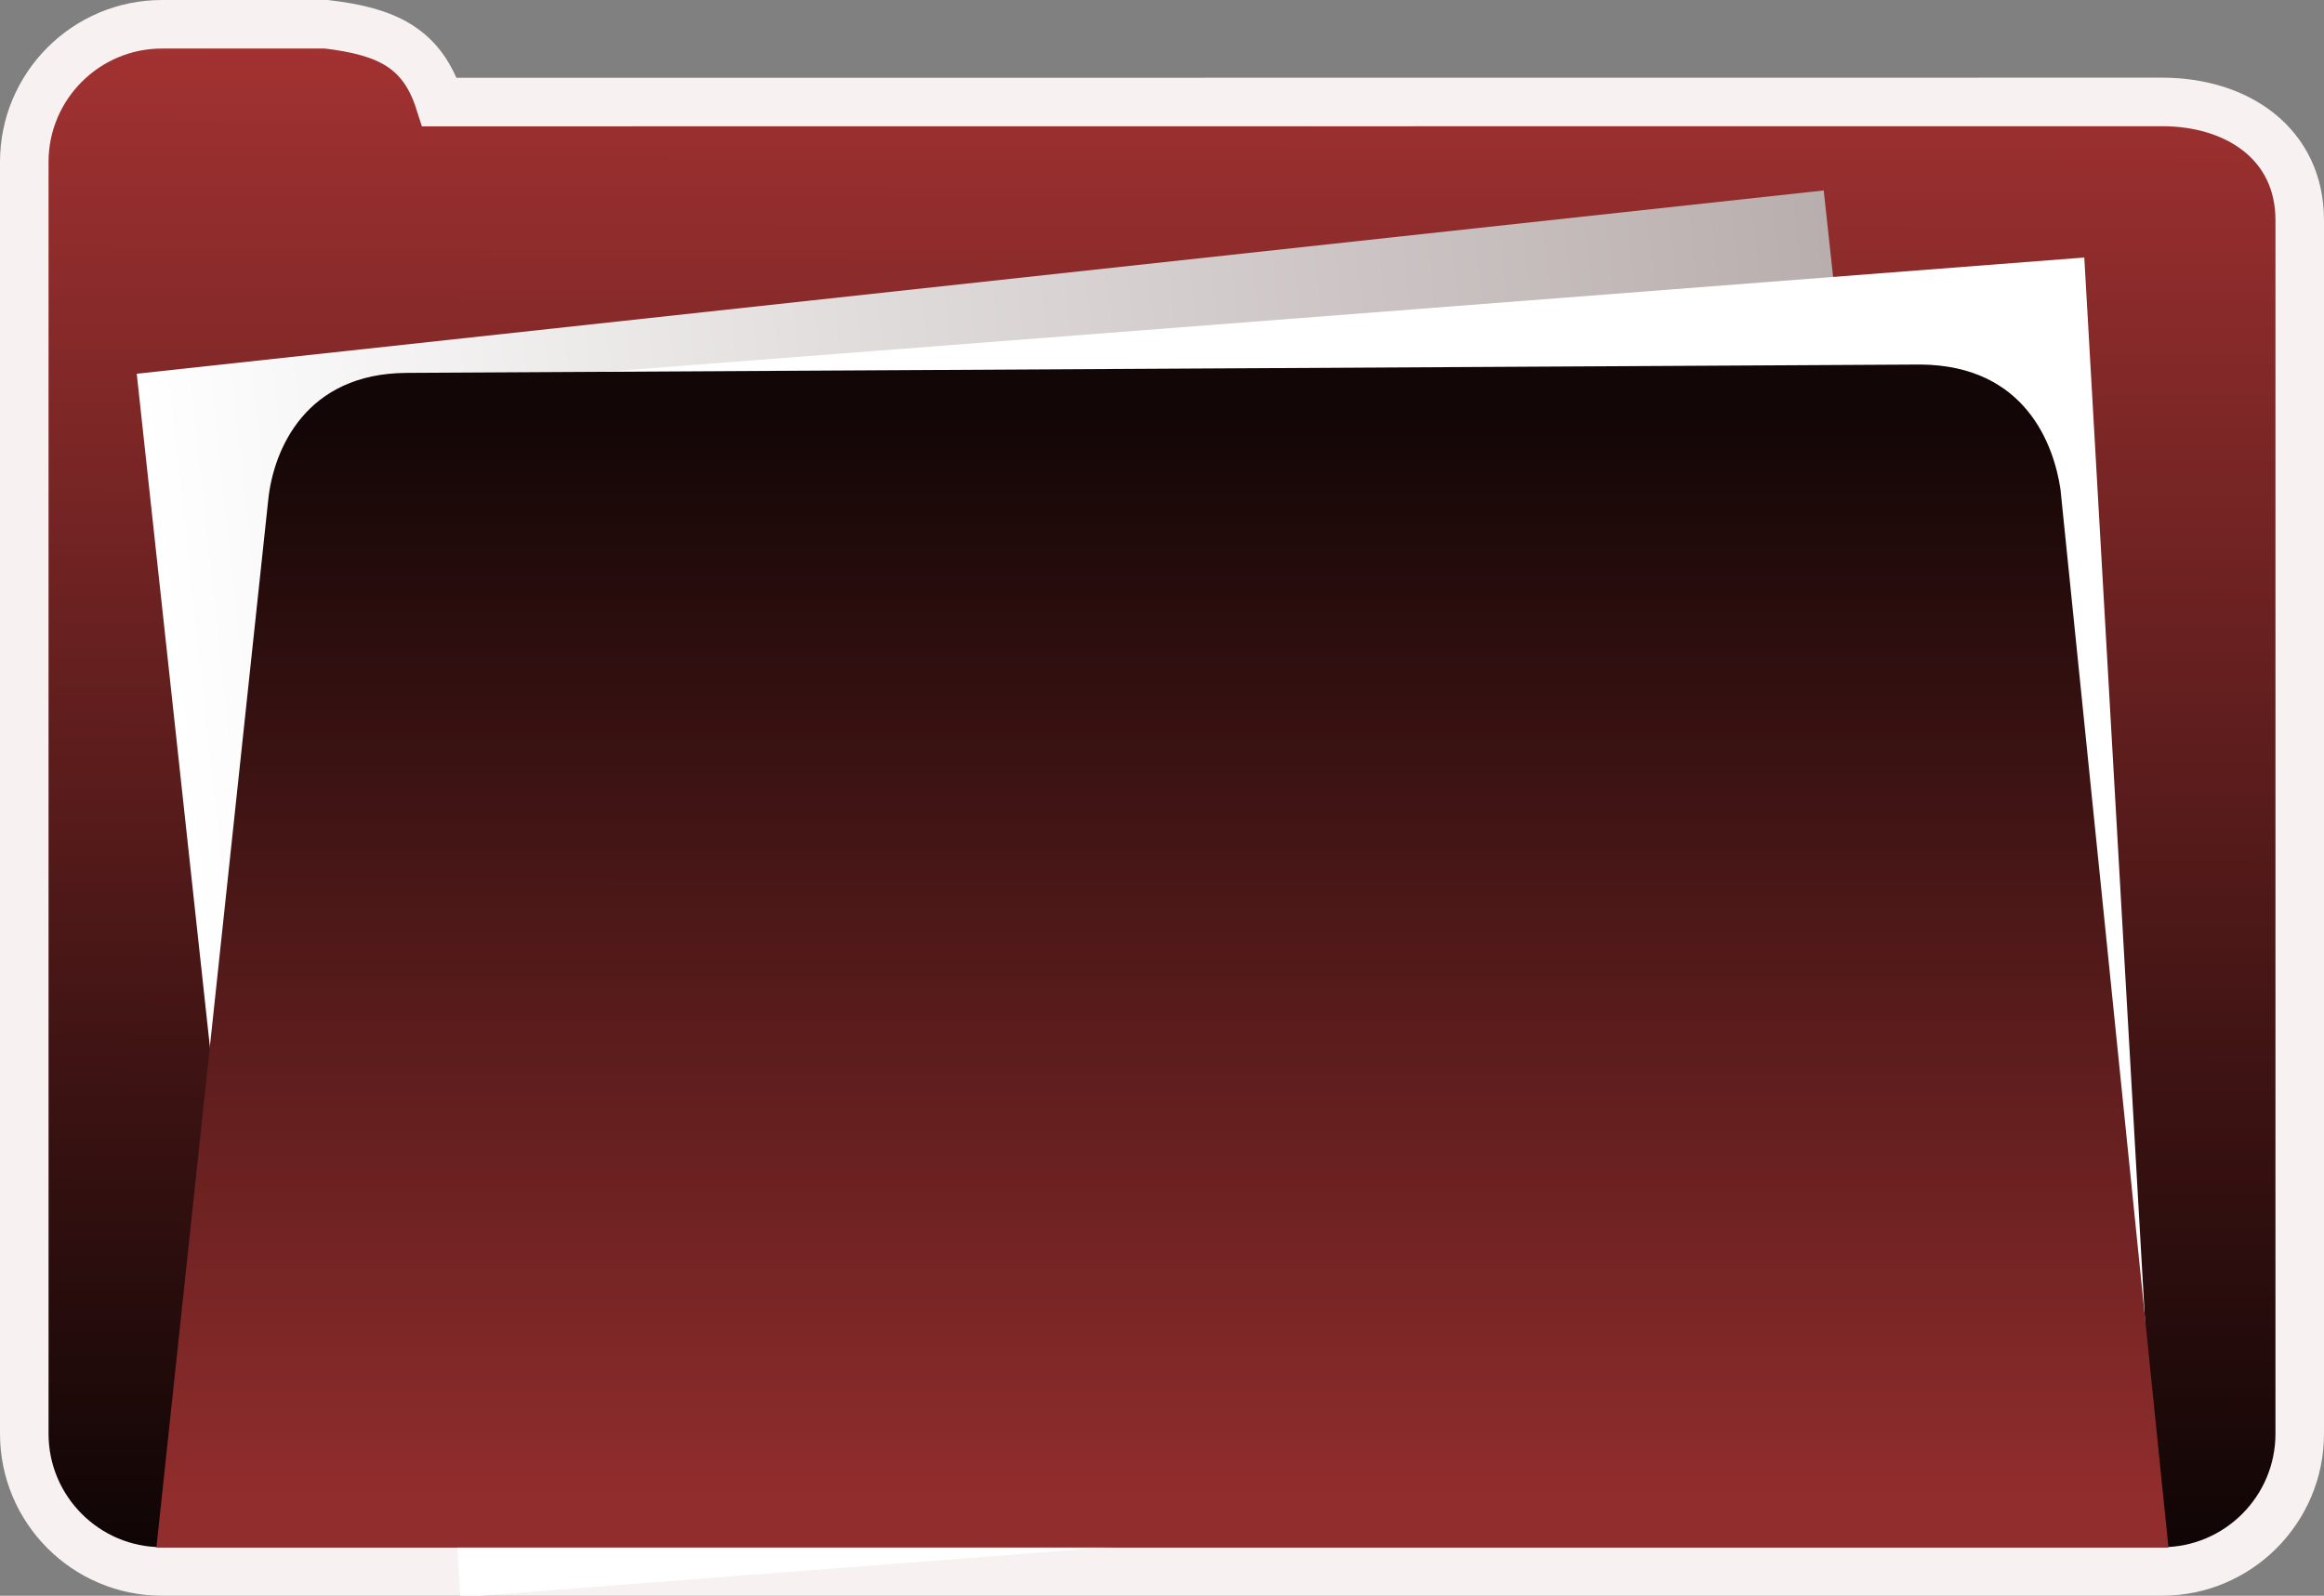
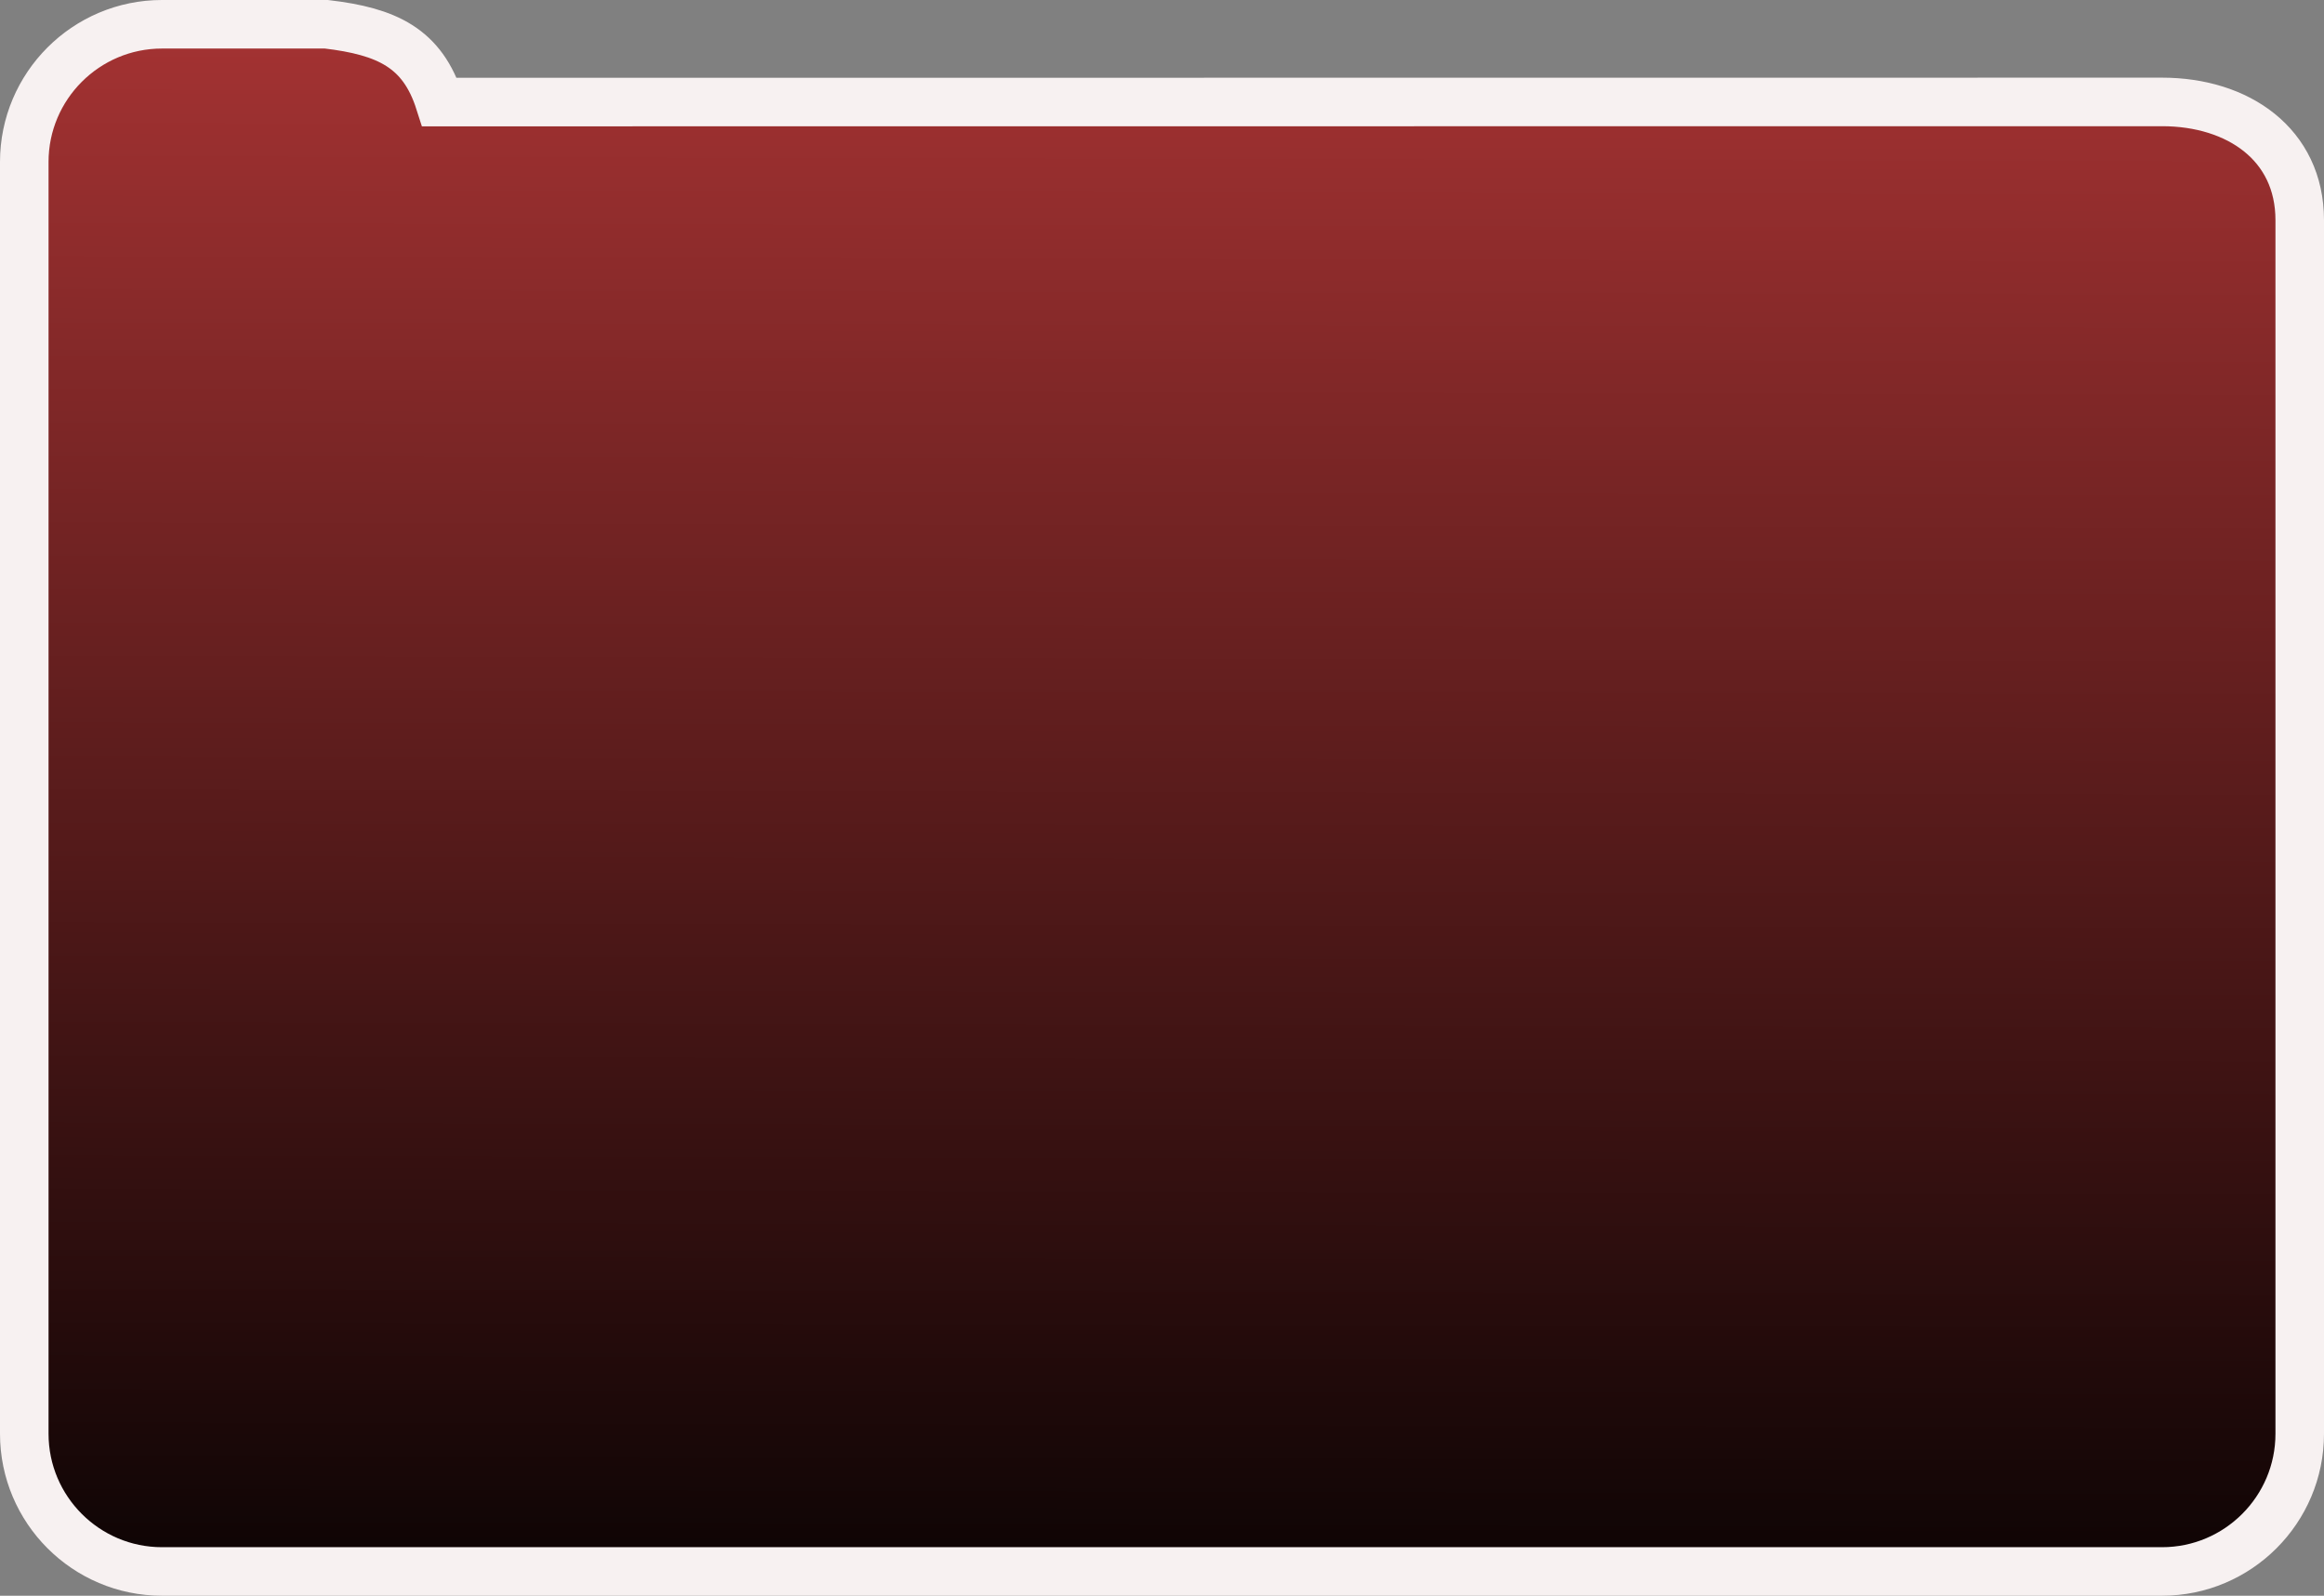
<svg xmlns="http://www.w3.org/2000/svg" xmlns:ns1="http://www.inkscape.org/namespaces/inkscape" xmlns:ns2="http://sodipodi.sourceforge.net/DTD/sodipodi-0.dtd" xmlns:xlink="http://www.w3.org/1999/xlink" version="1.1" id="Layer_1" x="0px" y="0px" viewBox="0 0 239.374 164.375" xml:space="preserve" ns1:version="0.91 r13725" ns2:docname="portfolio-icon.svg" width="239.374" height="164.375">
  <rect x="0" y="0" width="239.374" height="164.375" fill="#808080" stroke="none" />
  <defs id="defs53">
    <linearGradient ns1:collect="always" id="linearGradient4174">
      <stop style="stop-color:#ffffff;stop-opacity:1;" offset="0" id="stop4176" />
      <stop style="stop-color:#b9aeae;stop-opacity:1" offset="1" id="stop4178" />
    </linearGradient>
    <linearGradient ns1:collect="always" id="linearGradient4162">
      <stop style="stop-color:#922d2d;stop-opacity:1" offset="0" id="stop4164" />
      <stop style="stop-color:#130606;stop-opacity:1" offset="1" id="stop4166" />
    </linearGradient>
    <linearGradient ns1:collect="always" id="linearGradient4194">
      <stop style="stop-color:#0d0404;stop-opacity:1" offset="0" id="stop4196" />
      <stop style="stop-color:#a63333;stop-opacity:1" offset="1" id="stop4198" />
    </linearGradient>
    <linearGradient ns1:collect="always" xlink:href="#linearGradient4194" id="linearGradient4200" x1="143.883" y1="159.733" x2="144.28" y2="-1.589" gradientUnits="userSpaceOnUse" />
    <linearGradient ns1:collect="always" xlink:href="#linearGradient4162" id="linearGradient4168" x1="168.603" y1="139.665" x2="168.607" y2="38.219" gradientUnits="userSpaceOnUse" gradientTransform="matrix(1,0,0,1.102,0,-1.378)" />
    <linearGradient ns1:collect="always" xlink:href="#linearGradient4174" id="linearGradient4180" x1="35.595" y1="91.677" x2="210.403" y2="91.677" gradientUnits="userSpaceOnUse" />
  </defs>
  <ns2:namedview pagecolor="#ffffff" bordercolor="#666666" borderopacity="1" objecttolerance="10" gridtolerance="10" guidetolerance="10" ns1:pageopacity="0" ns1:pageshadow="2" ns1:window-width="1920" ns1:window-height="986" id="namedview51" showgrid="false" fit-margin-top="0" fit-margin-left="0" fit-margin-right="0" fit-margin-bottom="0" ns1:zoom="4.5936089" ns1:cx="143.20654" ns1:cy="94.932253" ns1:window-x="-11" ns1:window-y="423" ns1:window-maximized="1" ns1:current-layer="g3" />
  <g id="g3" transform="translate(-25.626,2.5)">
    <g id="g5">
-       <path style="fill:url(#linearGradient4200);fill-opacity:1;stroke:#f7f1f1;stroke-width:5;stroke-miterlimit:4;stroke-dasharray:none;stroke-opacity:1" d="M 248.316,8 70.906,8.014 C 69.128,2.438 65.496,0.737 59.246,0 L 42.31,0 C 34.487,0 28.126,6.361 28.126,14.184 l 0,131.002 c 0,7.828 6.361,14.189 14.184,14.189 l 37.378,0 37.5,0 131.128,0 c 7.823,0 14.184,-6.361 14.184,-14.184 l 0,-125.007 C 262.501,12.361 256.14,7.999 248.316,8 Z" id="path7" ns1:connector-curvature="0" ns2:nodetypes="sccssssccsscs" />
+       <path style="fill:url(#linearGradient4200);fill-opacity:1;stroke:#f7f1f1;stroke-width:5;stroke-miterlimit:4;stroke-dasharray:none;stroke-opacity:1" d="M 248.316,8 70.906,8.014 C 69.128,2.438 65.496,0.737 59.246,0 L 42.31,0 C 34.487,0 28.126,6.361 28.126,14.184 l 0,131.002 c 0,7.828 6.361,14.189 14.184,14.189 l 37.378,0 37.5,0 131.128,0 c 7.823,0 14.184,-6.361 14.184,-14.184 l 0,-125.007 C 262.501,12.361 256.14,7.999 248.316,8 " id="path7" ns1:connector-curvature="0" ns2:nodetypes="sccssssccsscs" />
    </g>
-     <rect style="opacity:1;fill:url(#linearGradient4180);fill-opacity:1;stroke:none;stroke-width:4;stroke-miterlimit:4;stroke-dasharray:none;stroke-opacity:1" id="rect4170" width="174.808" height="103.187" x="35.595" y="40.083" transform="matrix(0.994,-0.108,0.108,0.994,0,0)" />
-     <rect transform="matrix(0.997,-0.077,0.057,0.998,0,0)" y="42.485" x="63.689" height="124.788" width="174.915" id="rect4172" style="opacity:1;fill:#ffffff;fill-opacity:1;stroke:none;stroke-width:4;stroke-miterlimit:4;stroke-dasharray:none;stroke-opacity:1" />
-     <path style="opacity:1;fill:url(#linearGradient4168);fill-opacity:1;stroke:none;stroke-width:4;stroke-miterlimit:4;stroke-dasharray:none;stroke-opacity:1" d="m 67.502,35.911 155.922,-0.861 c 10.86,0.08 13.758,8.328 14.431,12.837 l 11.125,109.022 -207.244,0 11.526,-107.981 c 0.556,-5.181 3.883,-12.962 14.24,-13.016 z" id="rect4159" ns1:connector-curvature="0" ns2:nodetypes="ccccccc" />
  </g>
  <g id="g21" transform="translate(-25.626,2.5)" />
  <g id="g23" transform="translate(-25.626,2.5)" />
  <g id="g25" transform="translate(-25.626,2.5)" />
  <g id="g27" transform="translate(-25.626,2.5)" />
  <g id="g29" transform="translate(-25.626,2.5)" />
  <g id="g31" transform="translate(-25.626,2.5)" />
  <g id="g33" transform="translate(-25.626,2.5)" />
  <g id="g35" transform="translate(-25.626,2.5)" />
  <g id="g37" transform="translate(-25.626,2.5)" />
  <g id="g39" transform="translate(-25.626,2.5)" />
  <g id="g41" transform="translate(-25.626,2.5)" />
  <g id="g43" transform="translate(-25.626,2.5)" />
  <g id="g45" transform="translate(-25.626,2.5)" />
  <g id="g47" transform="translate(-25.626,2.5)" />
  <g id="g49" transform="translate(-25.626,2.5)" />
</svg>